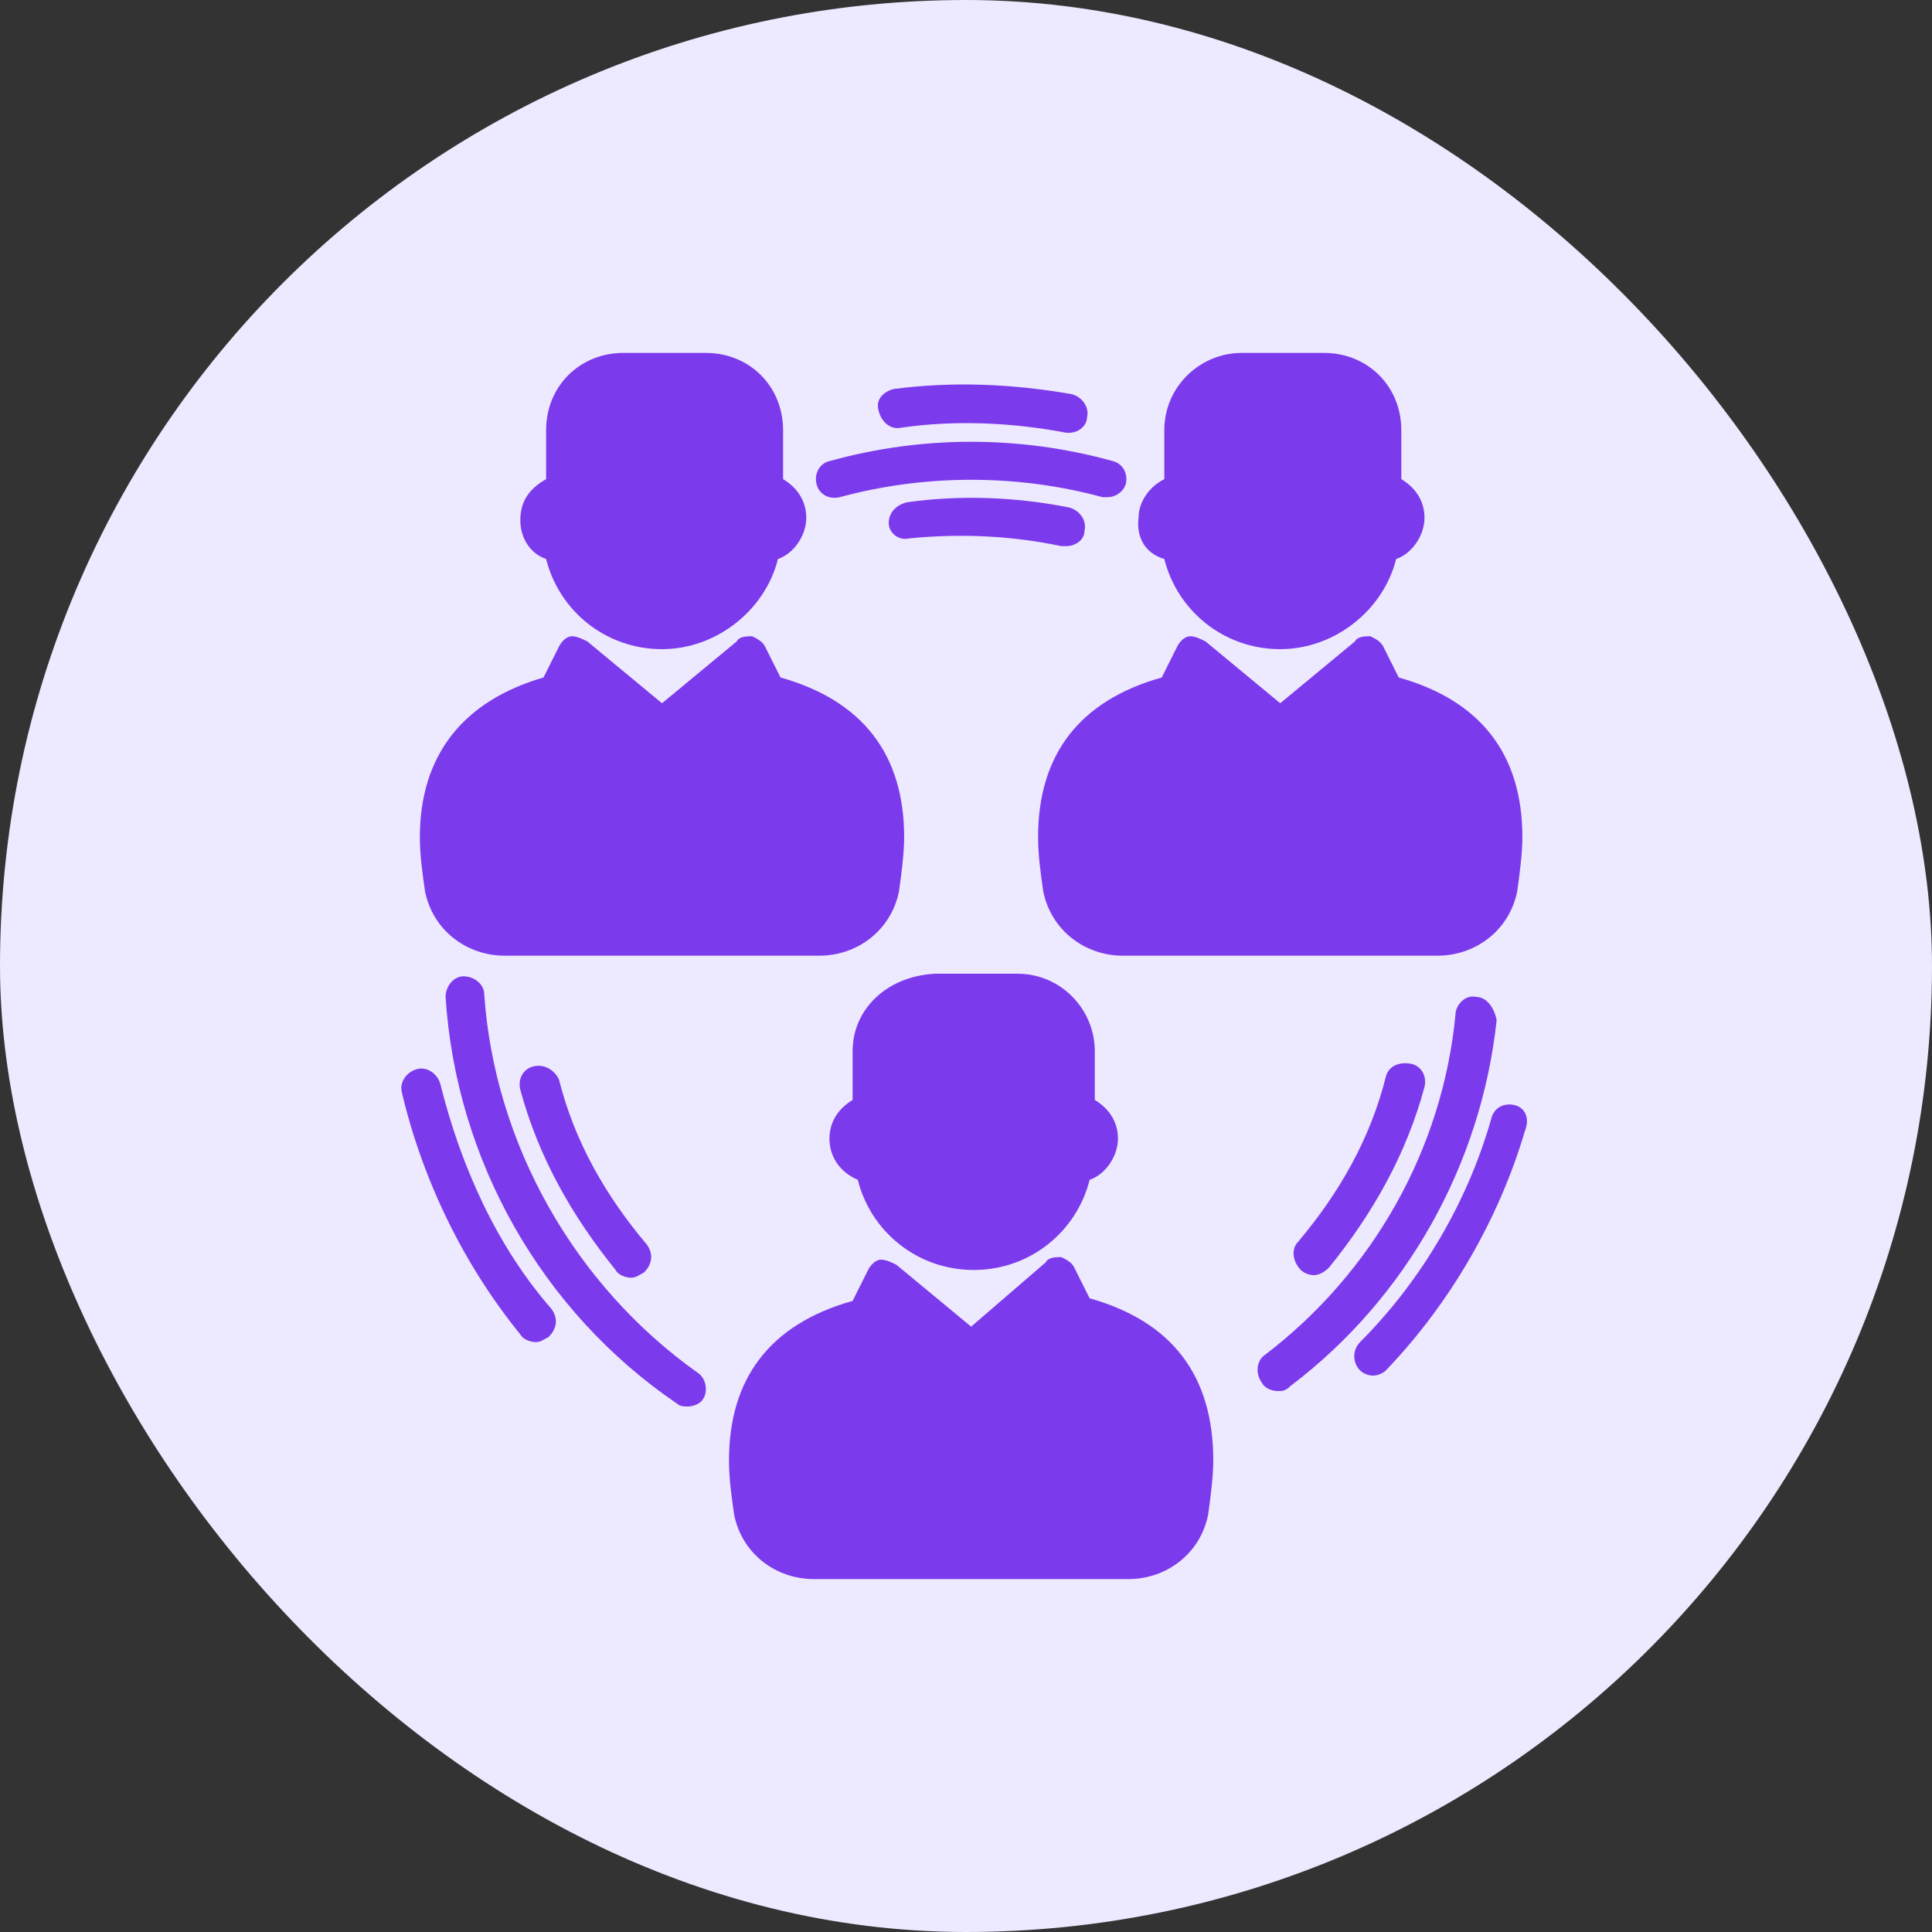
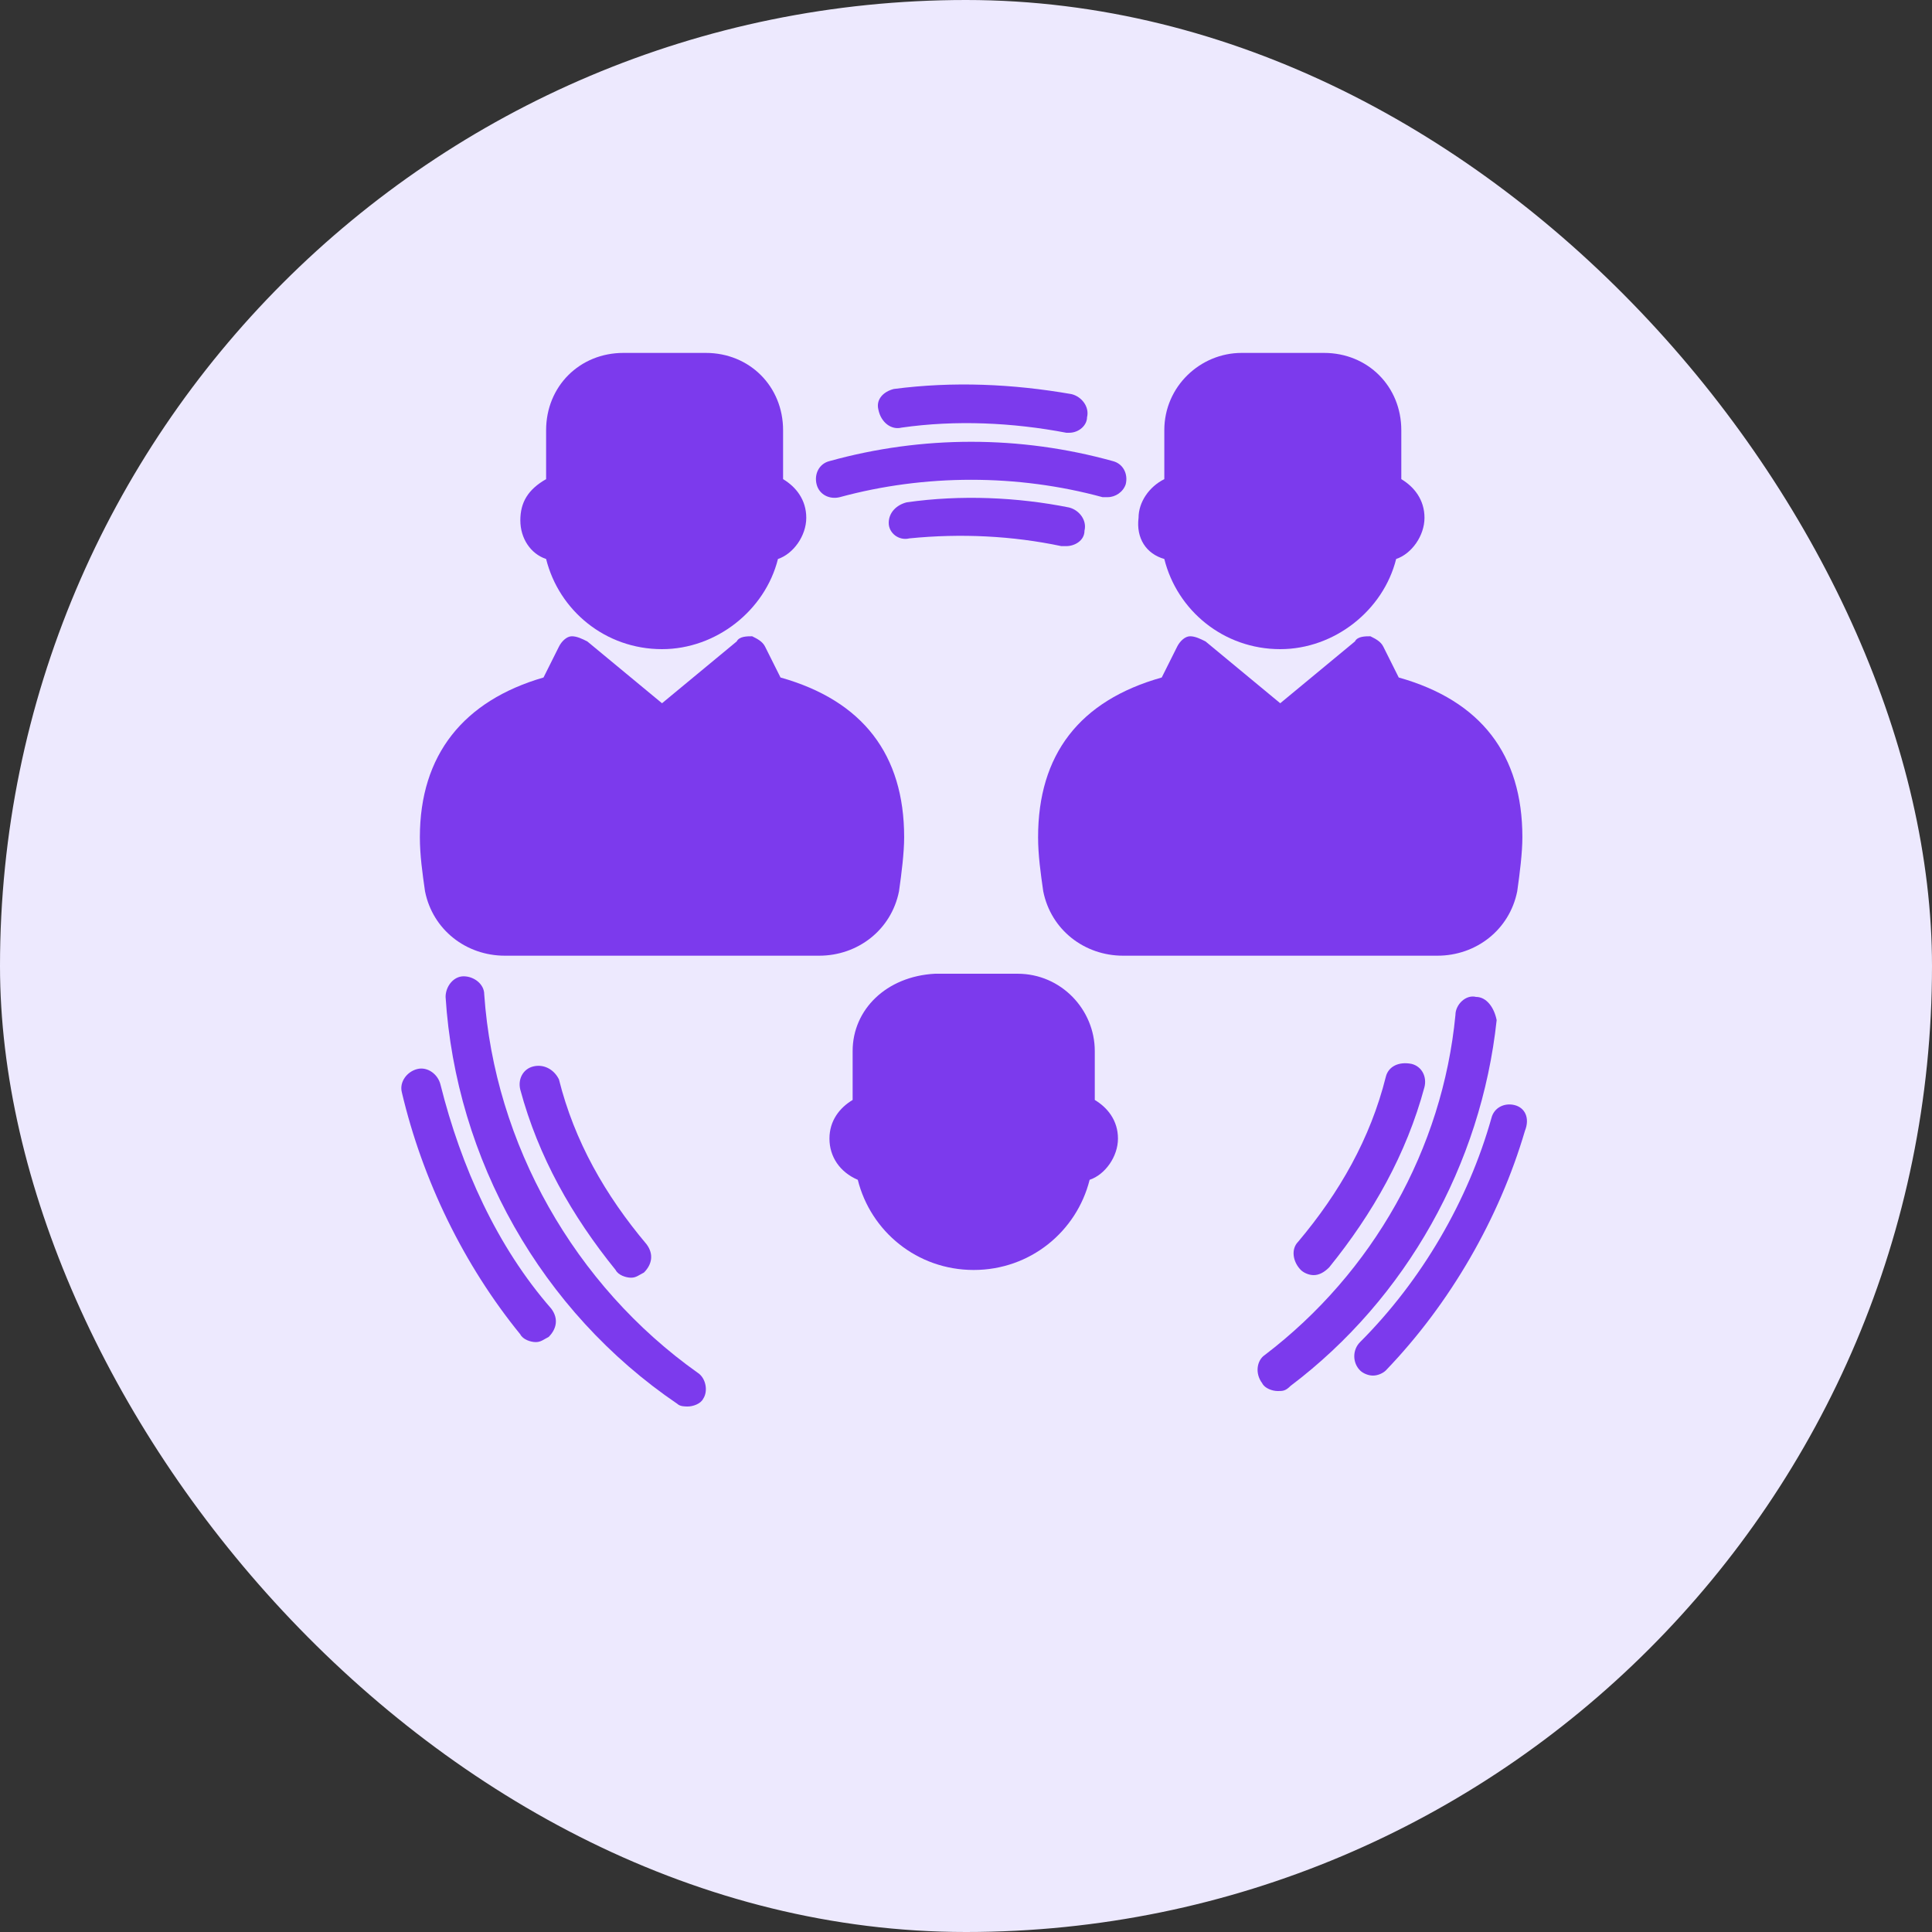
<svg xmlns="http://www.w3.org/2000/svg" width="96" height="96" viewBox="0 0 96 96" fill="none">
  <rect x="0" y="0" width="96" height="96" fill="#333333" stroke="none" />
  <rect width="96" height="96" rx="48" fill="#EDE9FE" />
  <path d="M27.136 27.776C27.776 30.336 30.079 32.256 32.895 32.256C35.584 32.256 38.016 30.336 38.656 27.776C39.423 27.52 40.063 26.624 40.063 25.728C40.063 24.832 39.551 24.192 38.911 23.808V21.376C38.911 19.2 37.248 17.536 35.072 17.536H30.976C28.799 17.536 27.136 19.2 27.136 21.376V23.808C26.239 24.32 25.855 24.96 25.855 25.856C25.855 26.752 26.367 27.52 27.136 27.776Z" fill="#7C3AED" />
  <path d="M25.087 47.488H40.703C42.623 47.488 44.287 46.208 44.671 44.288C44.799 43.392 44.927 42.368 44.927 41.6C44.927 37.504 42.879 34.816 38.783 33.664L38.015 32.128C37.887 31.872 37.631 31.744 37.375 31.616C37.119 31.616 36.735 31.616 36.607 31.872L32.895 34.944L29.183 31.872C28.927 31.744 28.671 31.616 28.415 31.616C28.159 31.616 27.903 31.872 27.775 32.128L27.007 33.664C23.039 34.816 20.863 37.504 20.863 41.6C20.863 42.496 20.991 43.392 21.119 44.288C21.503 46.208 23.167 47.488 25.087 47.488Z" fill="#7C3AED" />
  <path d="M57.854 27.776C58.494 30.336 60.798 32.256 63.614 32.256C66.302 32.256 68.734 30.336 69.374 27.776C70.142 27.52 70.782 26.624 70.782 25.728C70.782 24.832 70.27 24.192 69.63 23.808V21.376C69.63 19.2 67.966 17.536 65.79 17.536H61.694C59.646 17.536 57.854 19.2 57.854 21.376V23.808C57.086 24.192 56.574 24.96 56.574 25.728C56.446 26.752 56.958 27.52 57.854 27.776Z" fill="#7C3AED" />
  <path d="M68.734 32.128C68.606 31.872 68.35 31.744 68.094 31.616C67.838 31.616 67.454 31.616 67.326 31.872L63.614 34.944L59.902 31.872C59.646 31.744 59.39 31.616 59.134 31.616C58.878 31.616 58.622 31.872 58.494 32.128L57.726 33.664C53.63 34.816 51.582 37.504 51.582 41.6C51.582 42.496 51.71 43.392 51.838 44.288C52.222 46.208 53.886 47.488 55.806 47.488H71.422C73.342 47.488 75.006 46.208 75.39 44.288C75.518 43.392 75.646 42.368 75.646 41.6C75.646 37.504 73.598 34.816 69.502 33.664L68.734 32.128Z" fill="#7C3AED" />
-   <path d="M54.143 64.512L53.375 62.976C53.247 62.72 52.991 62.592 52.735 62.464C52.479 62.464 52.095 62.464 51.967 62.72L48.255 65.92L44.543 62.848C44.287 62.72 44.031 62.592 43.775 62.592C43.519 62.592 43.263 62.848 43.135 63.104L42.367 64.64C38.271 65.792 36.223 68.48 36.223 72.576C36.223 73.472 36.351 74.368 36.479 75.264C36.863 77.184 38.527 78.464 40.447 78.464H56.063C57.983 78.464 59.647 77.184 60.031 75.264C60.159 74.368 60.287 73.344 60.287 72.576C60.287 68.352 58.239 65.664 54.143 64.512Z" fill="#7C3AED" />
  <path d="M42.367 52.224V54.656C41.727 55.04 41.215 55.68 41.215 56.576C41.215 57.472 41.727 58.24 42.623 58.624C43.263 61.184 45.567 63.104 48.383 63.104C51.199 63.104 53.503 61.184 54.143 58.624C54.911 58.368 55.551 57.472 55.551 56.576C55.551 55.68 55.039 55.04 54.399 54.656V52.224C54.399 50.176 52.735 48.384 50.559 48.384H46.463C44.031 48.512 42.367 50.176 42.367 52.224Z" fill="#7C3AED" />
  <path d="M24.061 49.408C24.061 48.896 23.549 48.512 23.037 48.512C22.525 48.512 22.141 49.024 22.141 49.536C22.653 57.6 26.877 65.152 33.661 69.76C33.789 69.888 34.045 69.888 34.173 69.888C34.429 69.888 34.813 69.76 34.941 69.504C35.197 69.12 35.069 68.48 34.685 68.224C28.541 63.872 24.573 56.832 24.061 49.408Z" fill="#7C3AED" />
  <path d="M73.344 49.536C72.832 49.408 72.32 49.92 72.32 50.432C71.68 57.088 68.224 63.232 62.848 67.328C62.464 67.584 62.336 68.224 62.72 68.736C62.848 68.992 63.232 69.12 63.488 69.12C63.744 69.12 63.872 69.12 64.128 68.864C69.888 64.512 73.6 57.856 74.368 50.688C74.24 50.048 73.856 49.536 73.344 49.536Z" fill="#7C3AED" />
  <path d="M41.728 24.704C45.952 23.552 50.56 23.552 54.784 24.704H55.04C55.424 24.704 55.808 24.448 55.936 24.064C56.064 23.552 55.808 23.04 55.296 22.912C50.688 21.632 45.824 21.632 41.216 22.912C40.704 23.04 40.448 23.552 40.576 24.064C40.704 24.576 41.216 24.832 41.728 24.704Z" fill="#7C3AED" />
  <path d="M52.736 27.136H52.992C53.376 27.136 53.888 26.88 53.888 26.368C54.016 25.856 53.632 25.344 53.12 25.216C50.56 24.704 47.744 24.576 45.056 24.96C44.544 25.088 44.16 25.472 44.16 25.984C44.16 26.496 44.672 26.88 45.184 26.752C47.744 26.496 50.304 26.624 52.736 27.136Z" fill="#7C3AED" />
  <path d="M44.798 21.248C47.486 20.864 50.302 20.992 52.99 21.504H53.118C53.63 21.504 54.014 21.12 54.014 20.736C54.142 20.224 53.758 19.712 53.246 19.584C50.302 19.072 47.358 18.944 44.414 19.328C43.902 19.456 43.518 19.84 43.646 20.352C43.774 20.992 44.286 21.376 44.798 21.248Z" fill="#7C3AED" />
  <path d="M21.886 53.888C21.758 53.376 21.246 52.992 20.734 53.12C20.222 53.248 19.838 53.76 19.966 54.272C20.99 58.624 23.038 62.848 25.854 66.304C25.982 66.56 26.366 66.688 26.622 66.688C26.878 66.688 27.006 66.56 27.262 66.432C27.646 66.048 27.774 65.536 27.39 65.024C24.702 61.952 22.91 57.984 21.886 53.888Z" fill="#7C3AED" />
  <path d="M26.493 52.992C25.981 53.12 25.725 53.632 25.853 54.144C26.749 57.472 28.413 60.416 30.589 63.104C30.717 63.36 31.101 63.488 31.357 63.488C31.613 63.488 31.741 63.36 31.997 63.232C32.381 62.848 32.509 62.336 32.125 61.824C30.077 59.392 28.541 56.704 27.773 53.632C27.517 53.12 27.005 52.864 26.493 52.992Z" fill="#7C3AED" />
  <path d="M75.261 54.912C74.749 54.784 74.237 55.04 74.109 55.552C72.957 59.648 70.653 63.616 67.581 66.688C67.197 67.072 67.197 67.712 67.581 68.096C67.709 68.224 67.965 68.352 68.221 68.352C68.477 68.352 68.733 68.224 68.861 68.096C72.061 64.768 74.493 60.544 75.773 56.192C76.029 55.552 75.773 55.04 75.261 54.912Z" fill="#7C3AED" />
  <path d="M68.861 53.504C68.093 56.576 66.557 59.264 64.509 61.696C64.125 62.08 64.253 62.72 64.637 63.104C64.765 63.232 65.021 63.36 65.277 63.36C65.533 63.36 65.789 63.232 66.045 62.976C68.221 60.288 69.885 57.344 70.781 54.016C70.909 53.504 70.653 52.992 70.141 52.864C69.501 52.736 68.989 52.992 68.861 53.504Z" fill="#7C3AED" />
</svg>